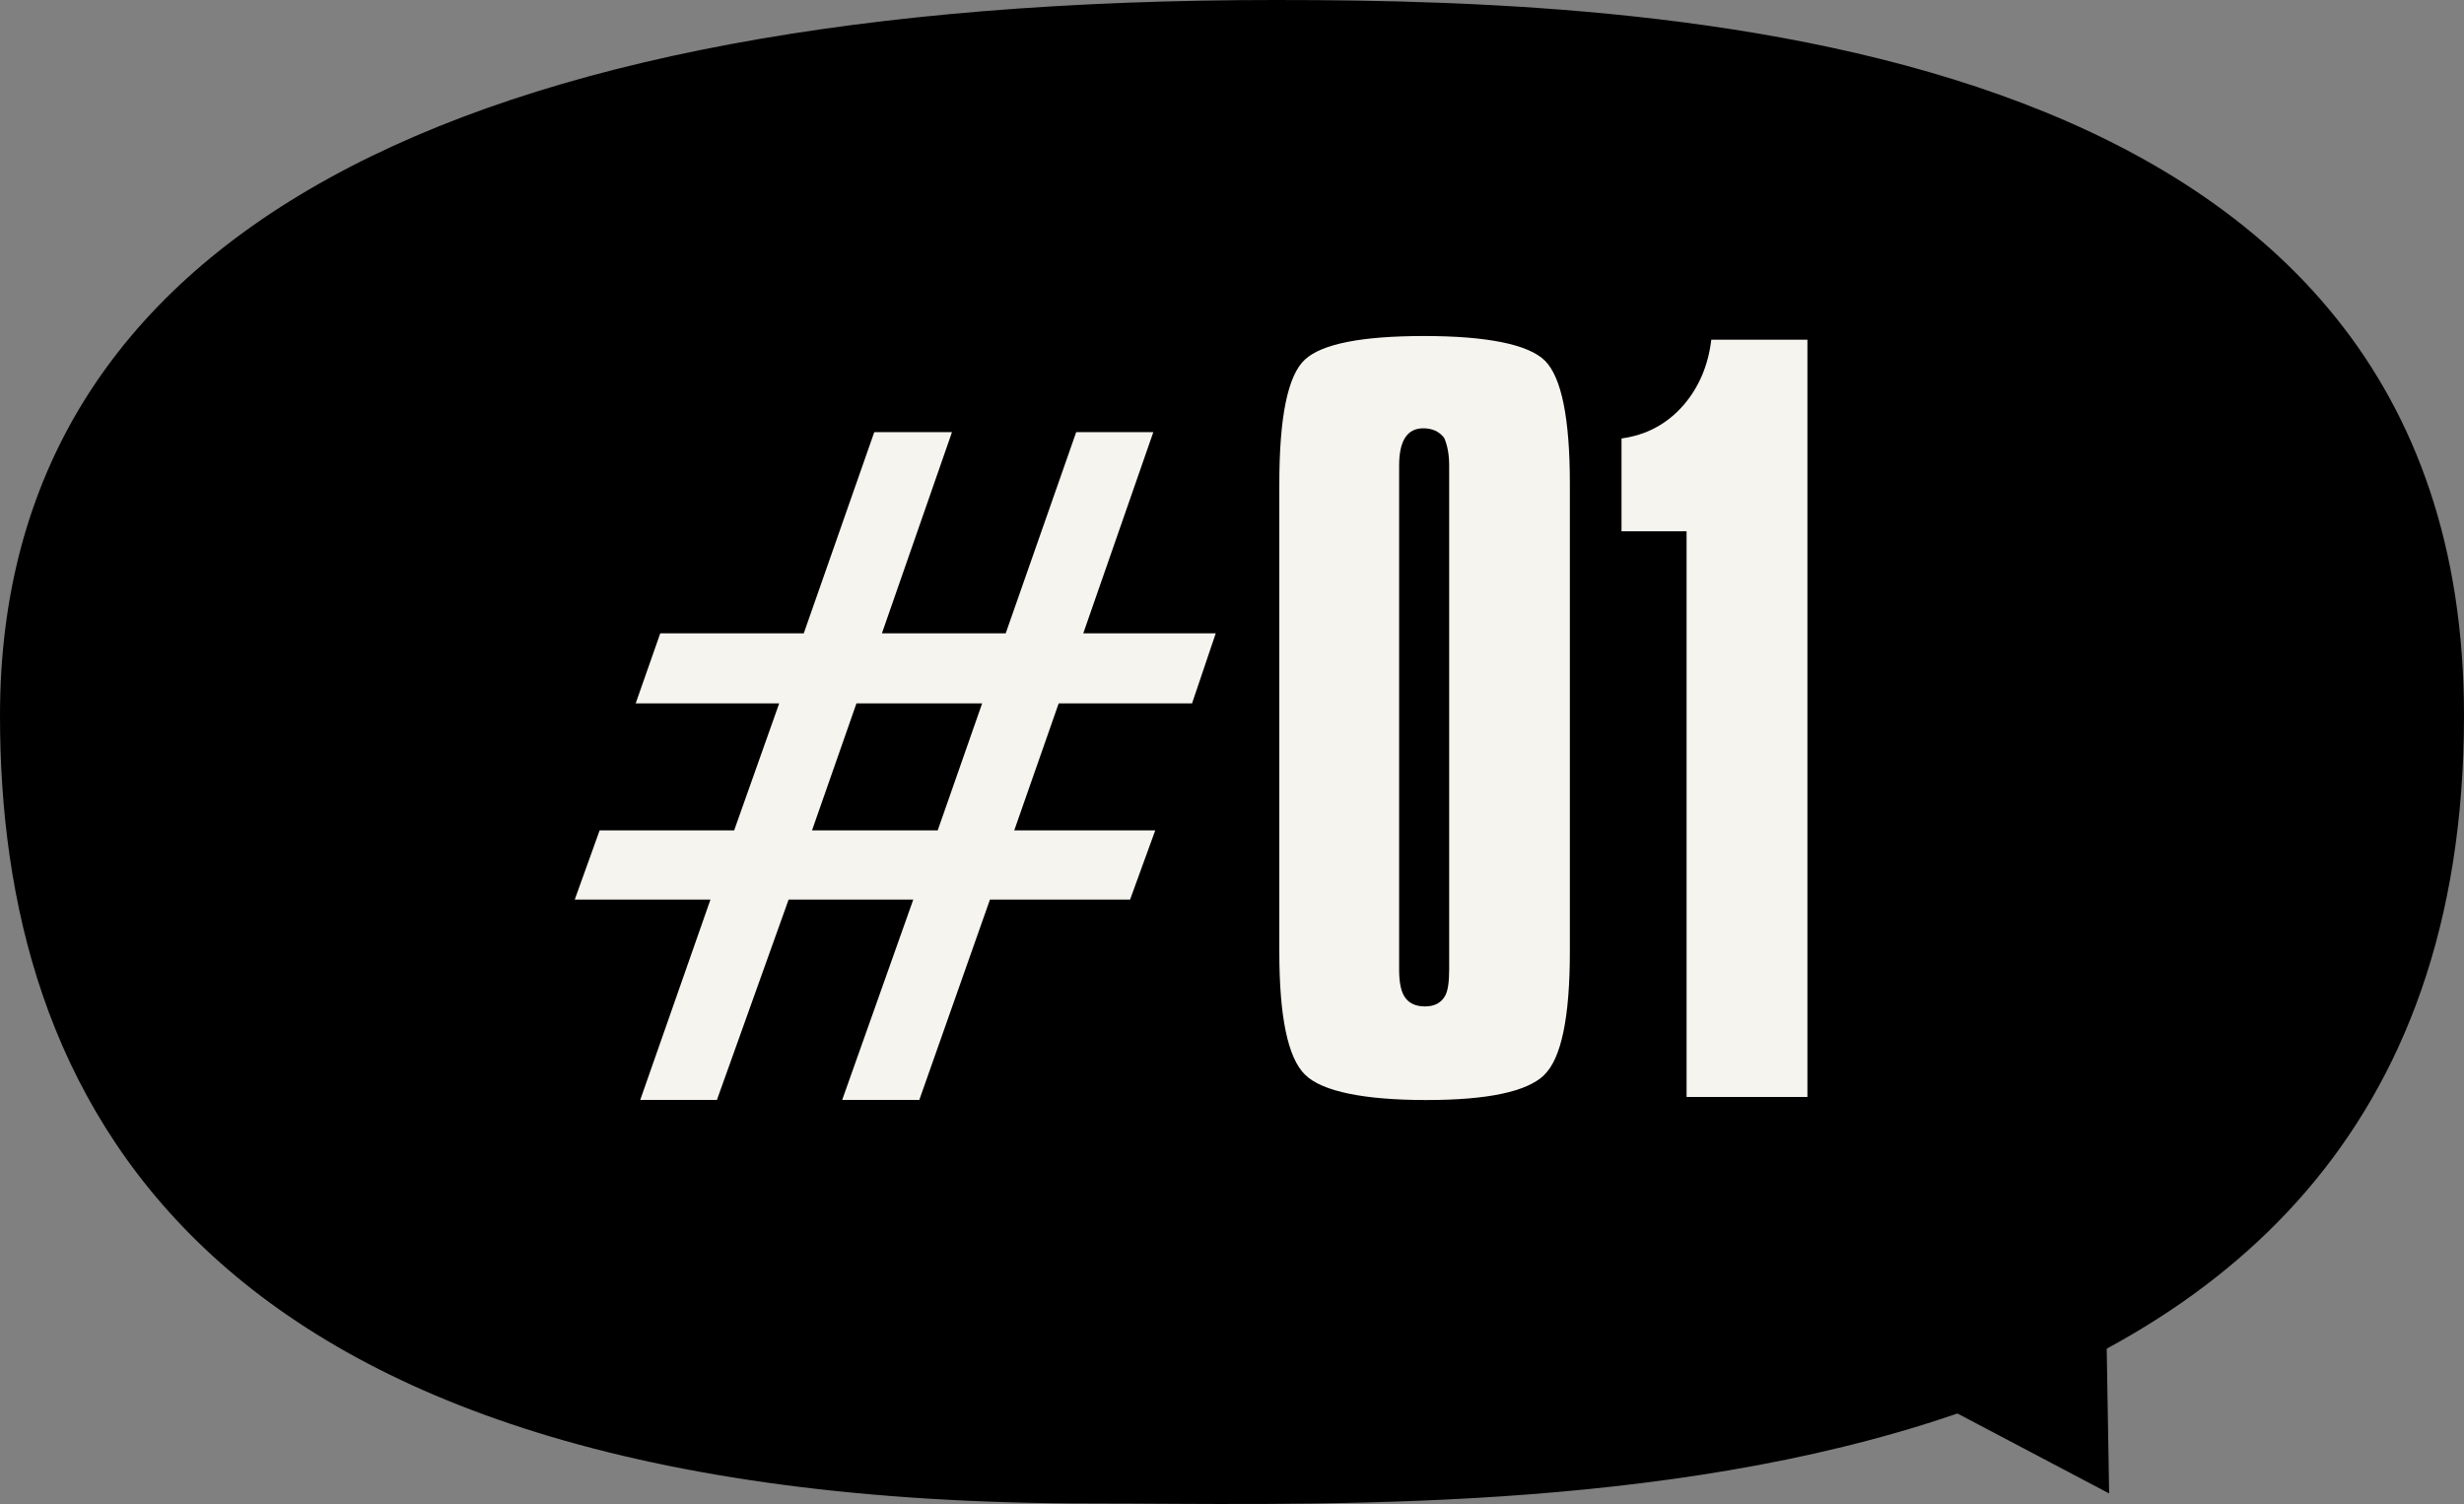
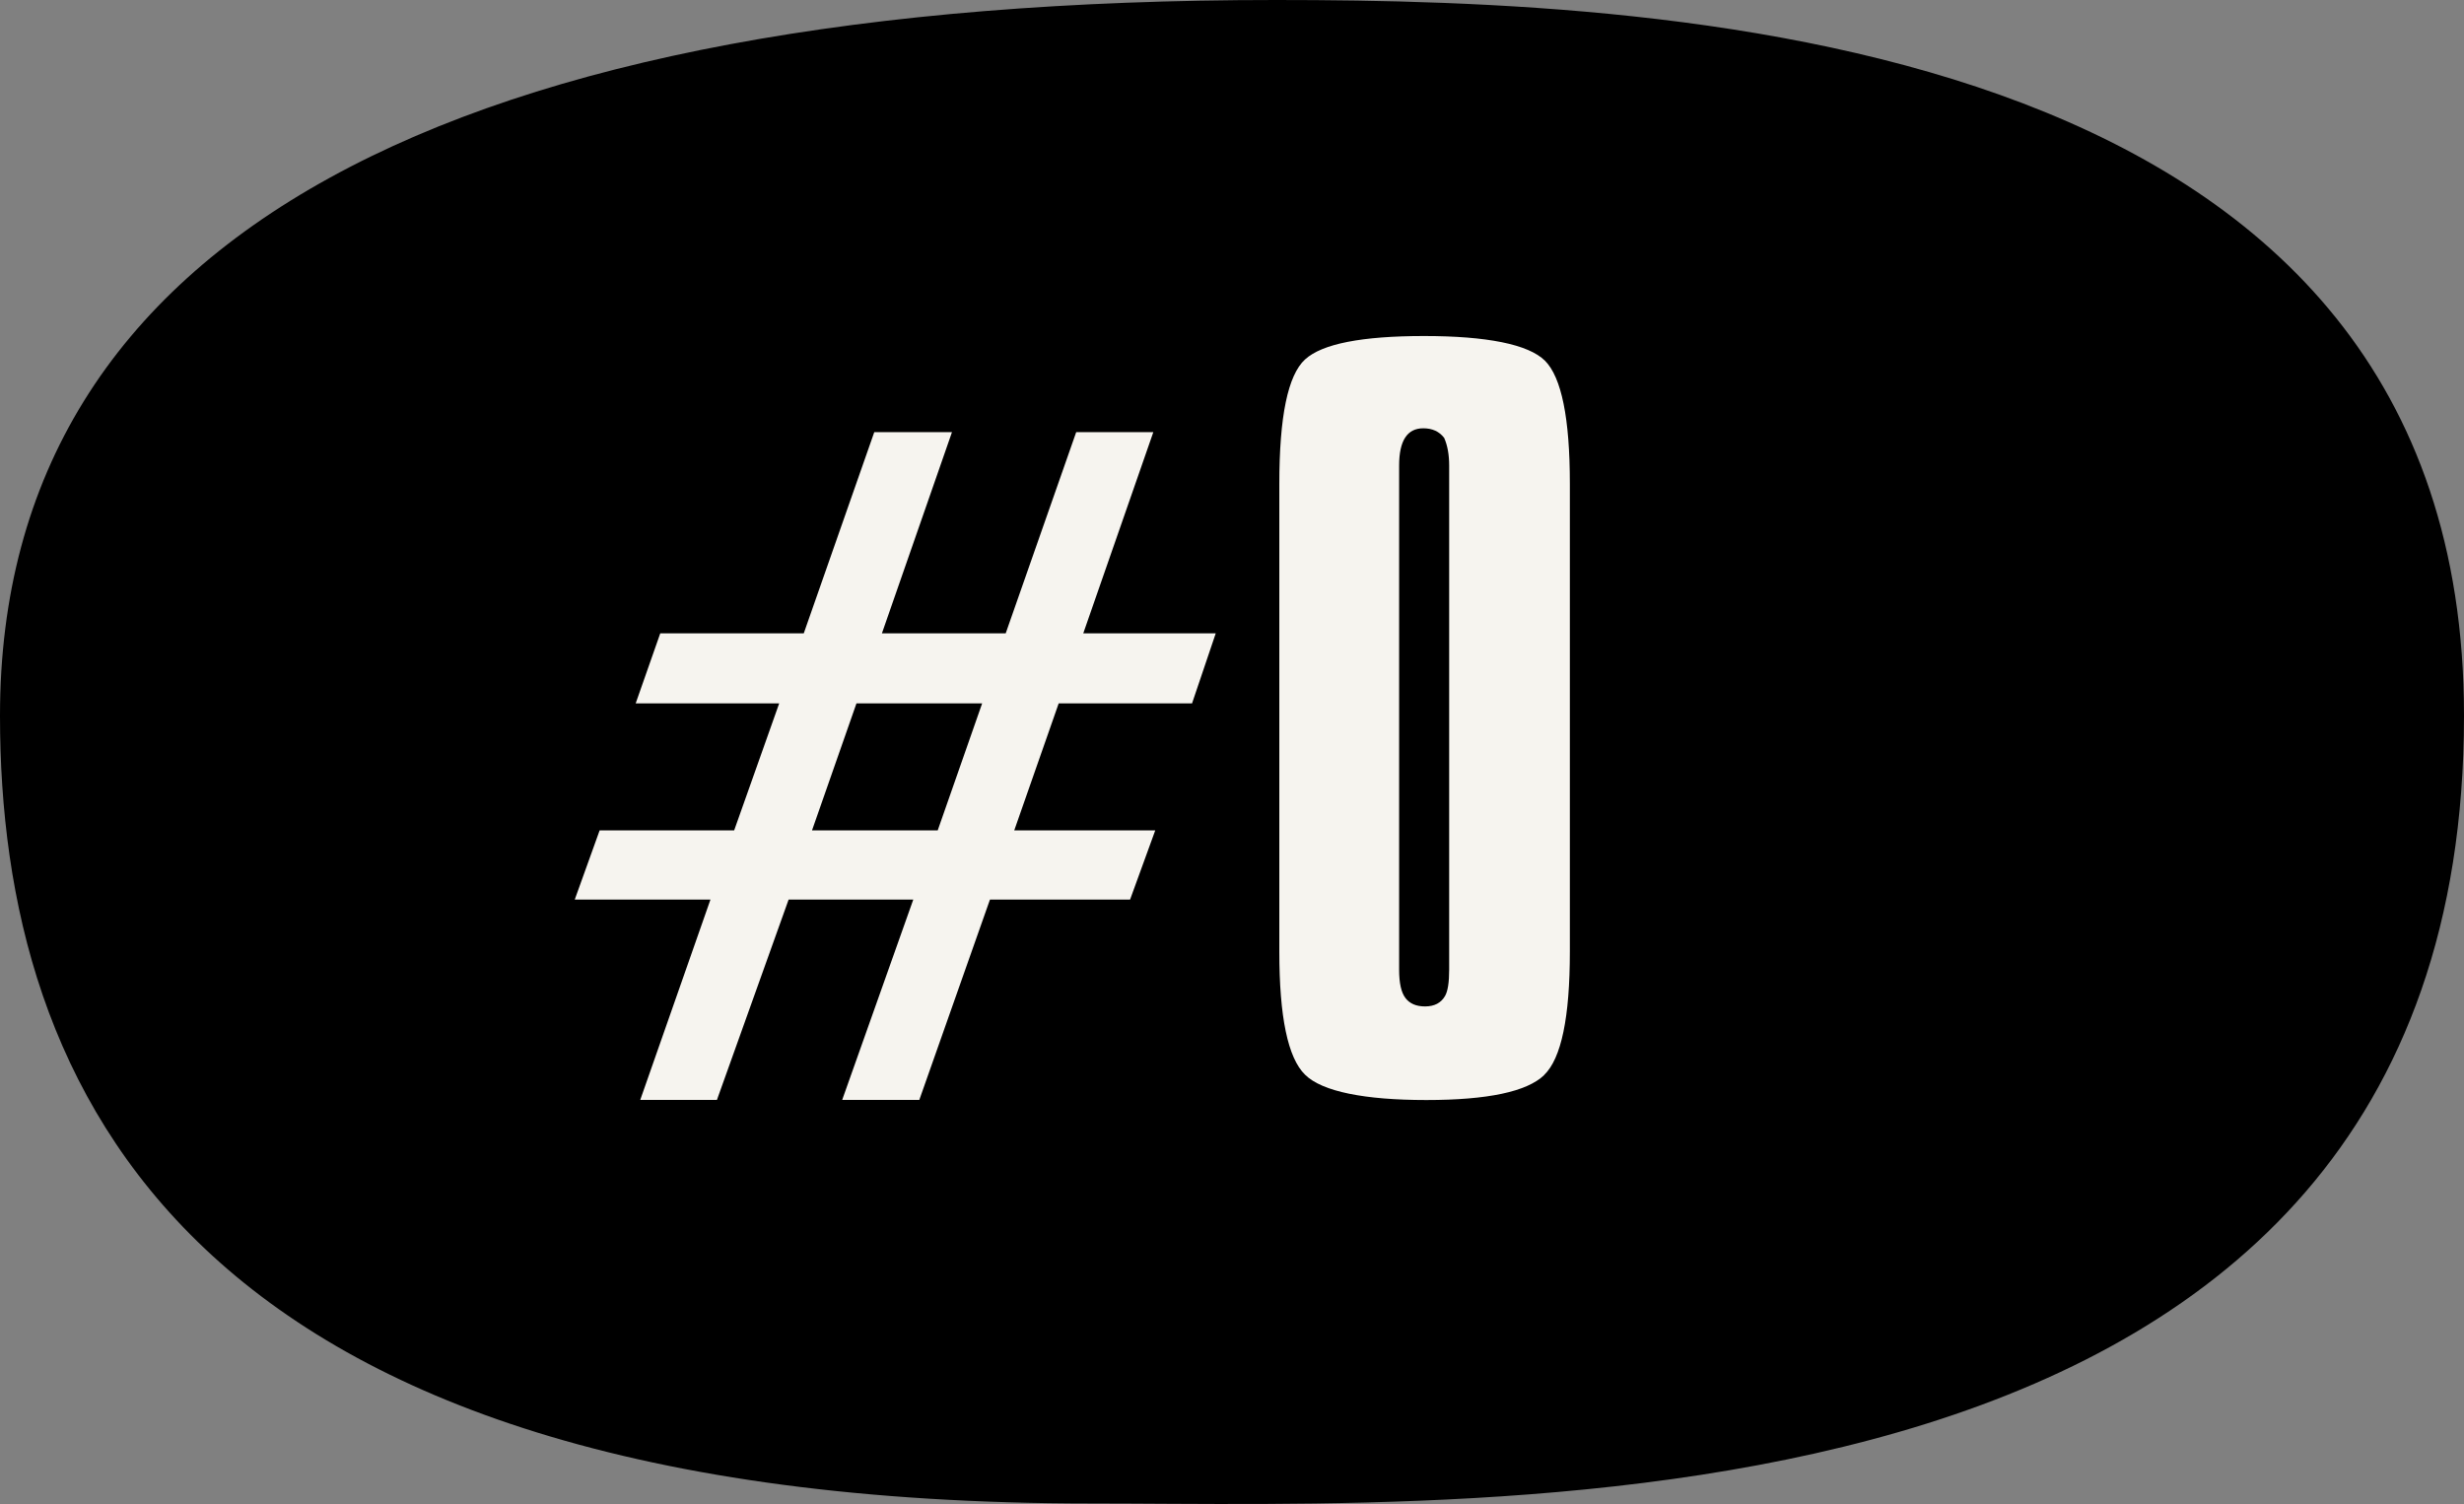
<svg xmlns="http://www.w3.org/2000/svg" id="_レイヤー_2" data-name="レイヤー 2" viewBox="0 0 167.41 102.19">
  <rect x="0" y="0" width="167.41" height="102.19" fill="#808080" stroke="none" />
  <defs>
    <style>
      .cls-1 {
        fill: #000;
      }

      .cls-1, .cls-2 {
        stroke-width: 0px;
      }

      .cls-2 {
        fill: #f6f4ef;
      }
    </style>
  </defs>
  <g id="_レイヤー" data-name="レイヤー">
    <g>
-       <polyline class="cls-1" points="129.62 94.26 143.3 101.47 143.04 86" />
      <path class="cls-1" d="M167.41,48.62c0,56.88-66.17,53.53-93.3,53.53C12.42,102.15,0,73.84,0,48.62,0,16.01,30.83,0,86.68,0c27.79,0,80.73,2.54,80.73,48.62Z" />
      <g>
        <path class="cls-2" d="M80.99,47.79h-9.06l-3.02,8.63h9.58l-1.71,4.7h-9.52l-4.8,13.61h-5.24l4.83-13.61h-8.47l-4.87,13.61h-5.21l4.77-13.61h-9.22l1.69-4.7h9.14l3.06-8.63h-9.75l1.67-4.76h9.75l4.79-13.67h5.28l-4.76,13.67h8.41l4.79-13.67h5.24l-4.76,13.67h9l-1.61,4.76ZM58.19,47.79l-3.02,8.63h8.54l3.02-8.63h-8.54Z" />
        <path class="cls-2" d="M104.91,73.05c-1.17,1.12-3.83,1.69-8,1.69s-7.08-.57-8.24-1.72c-1.17-1.14-1.75-3.93-1.75-8.36v-31.78c0-4.58.58-7.39,1.75-8.46,1.16-1.06,3.86-1.59,8.09-1.59s7.09.56,8.21,1.68c1.12,1.12,1.69,3.91,1.69,8.36v31.78c0,4.47-.58,7.27-1.75,8.39ZM98.46,31.64c0-.74-.11-1.37-.34-1.89-.33-.43-.8-.65-1.42-.65-1.09,0-1.64.84-1.64,2.53v34.25c0,.91.14,1.55.43,1.93.29.38.73.57,1.33.57.64,0,1.09-.24,1.36-.71.19-.33.28-.93.28-1.79V31.64Z" />
-         <path class="cls-2" d="M114.59,74.52v-38.42h-4.42v-6.31c1.69-.23,3.09-.98,4.21-2.26,1.05-1.22,1.68-2.7,1.89-4.45h6.53v51.45h-8.2Z" />
      </g>
    </g>
  </g>
</svg>